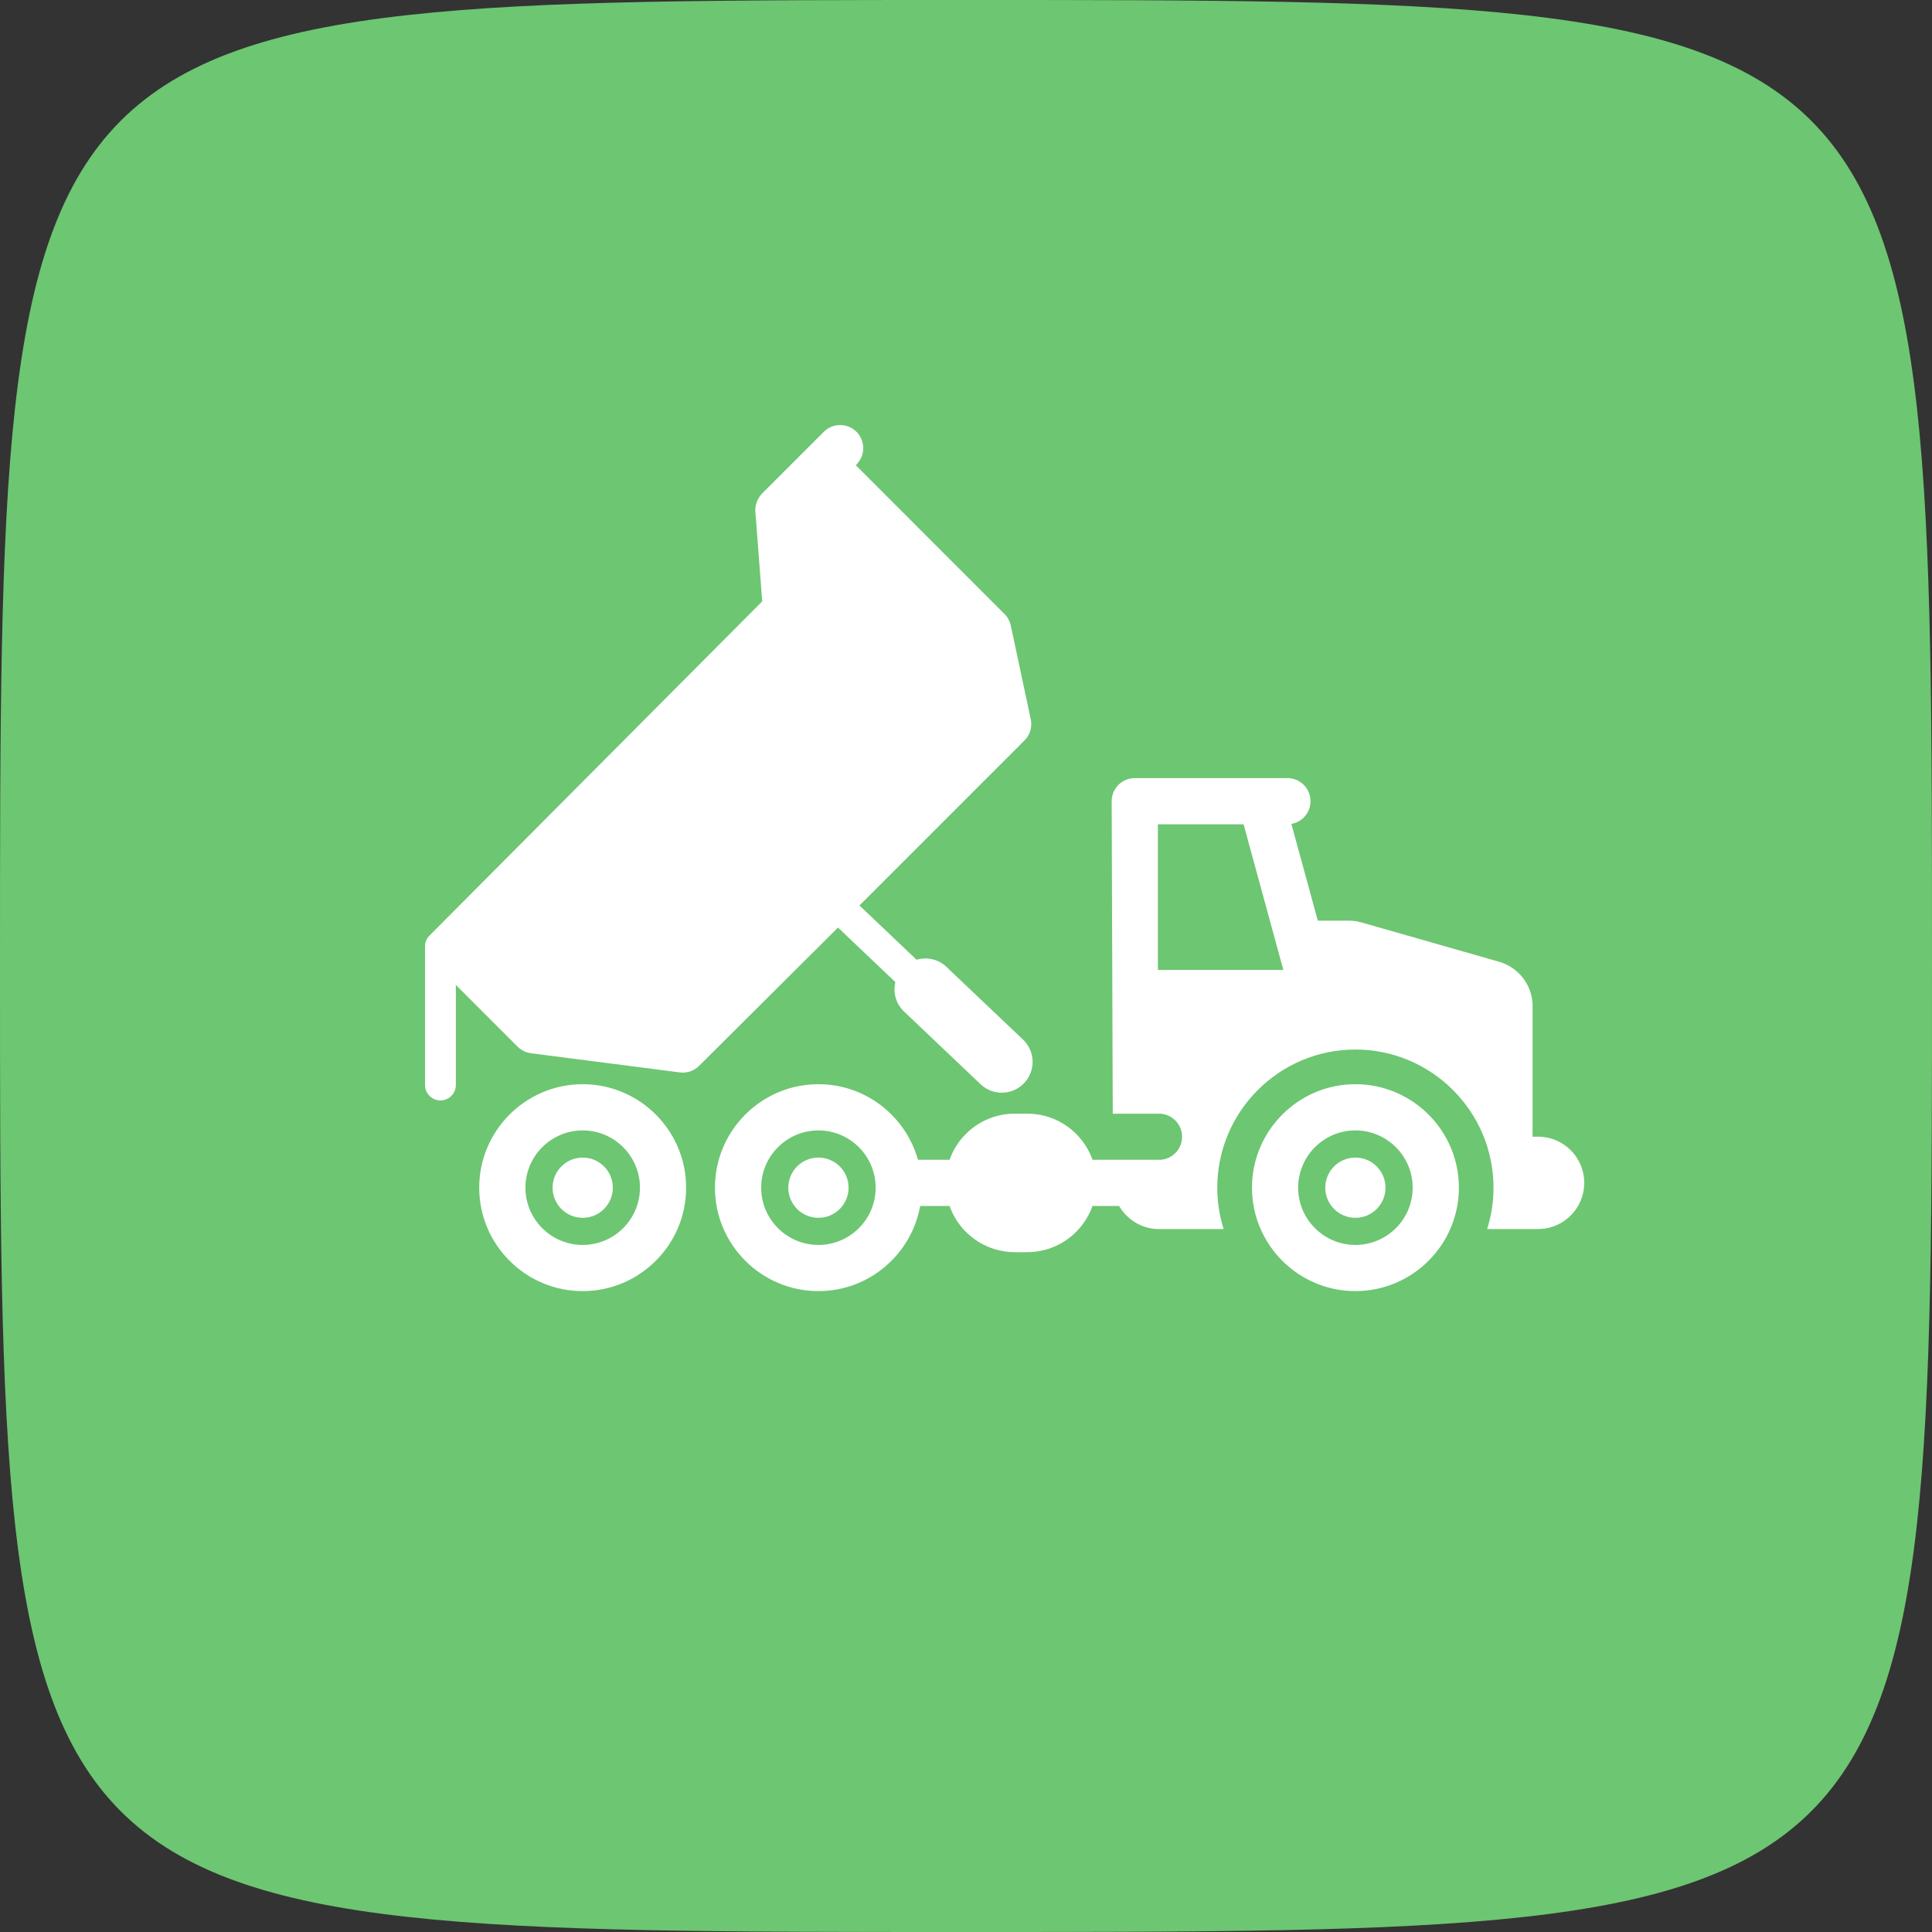
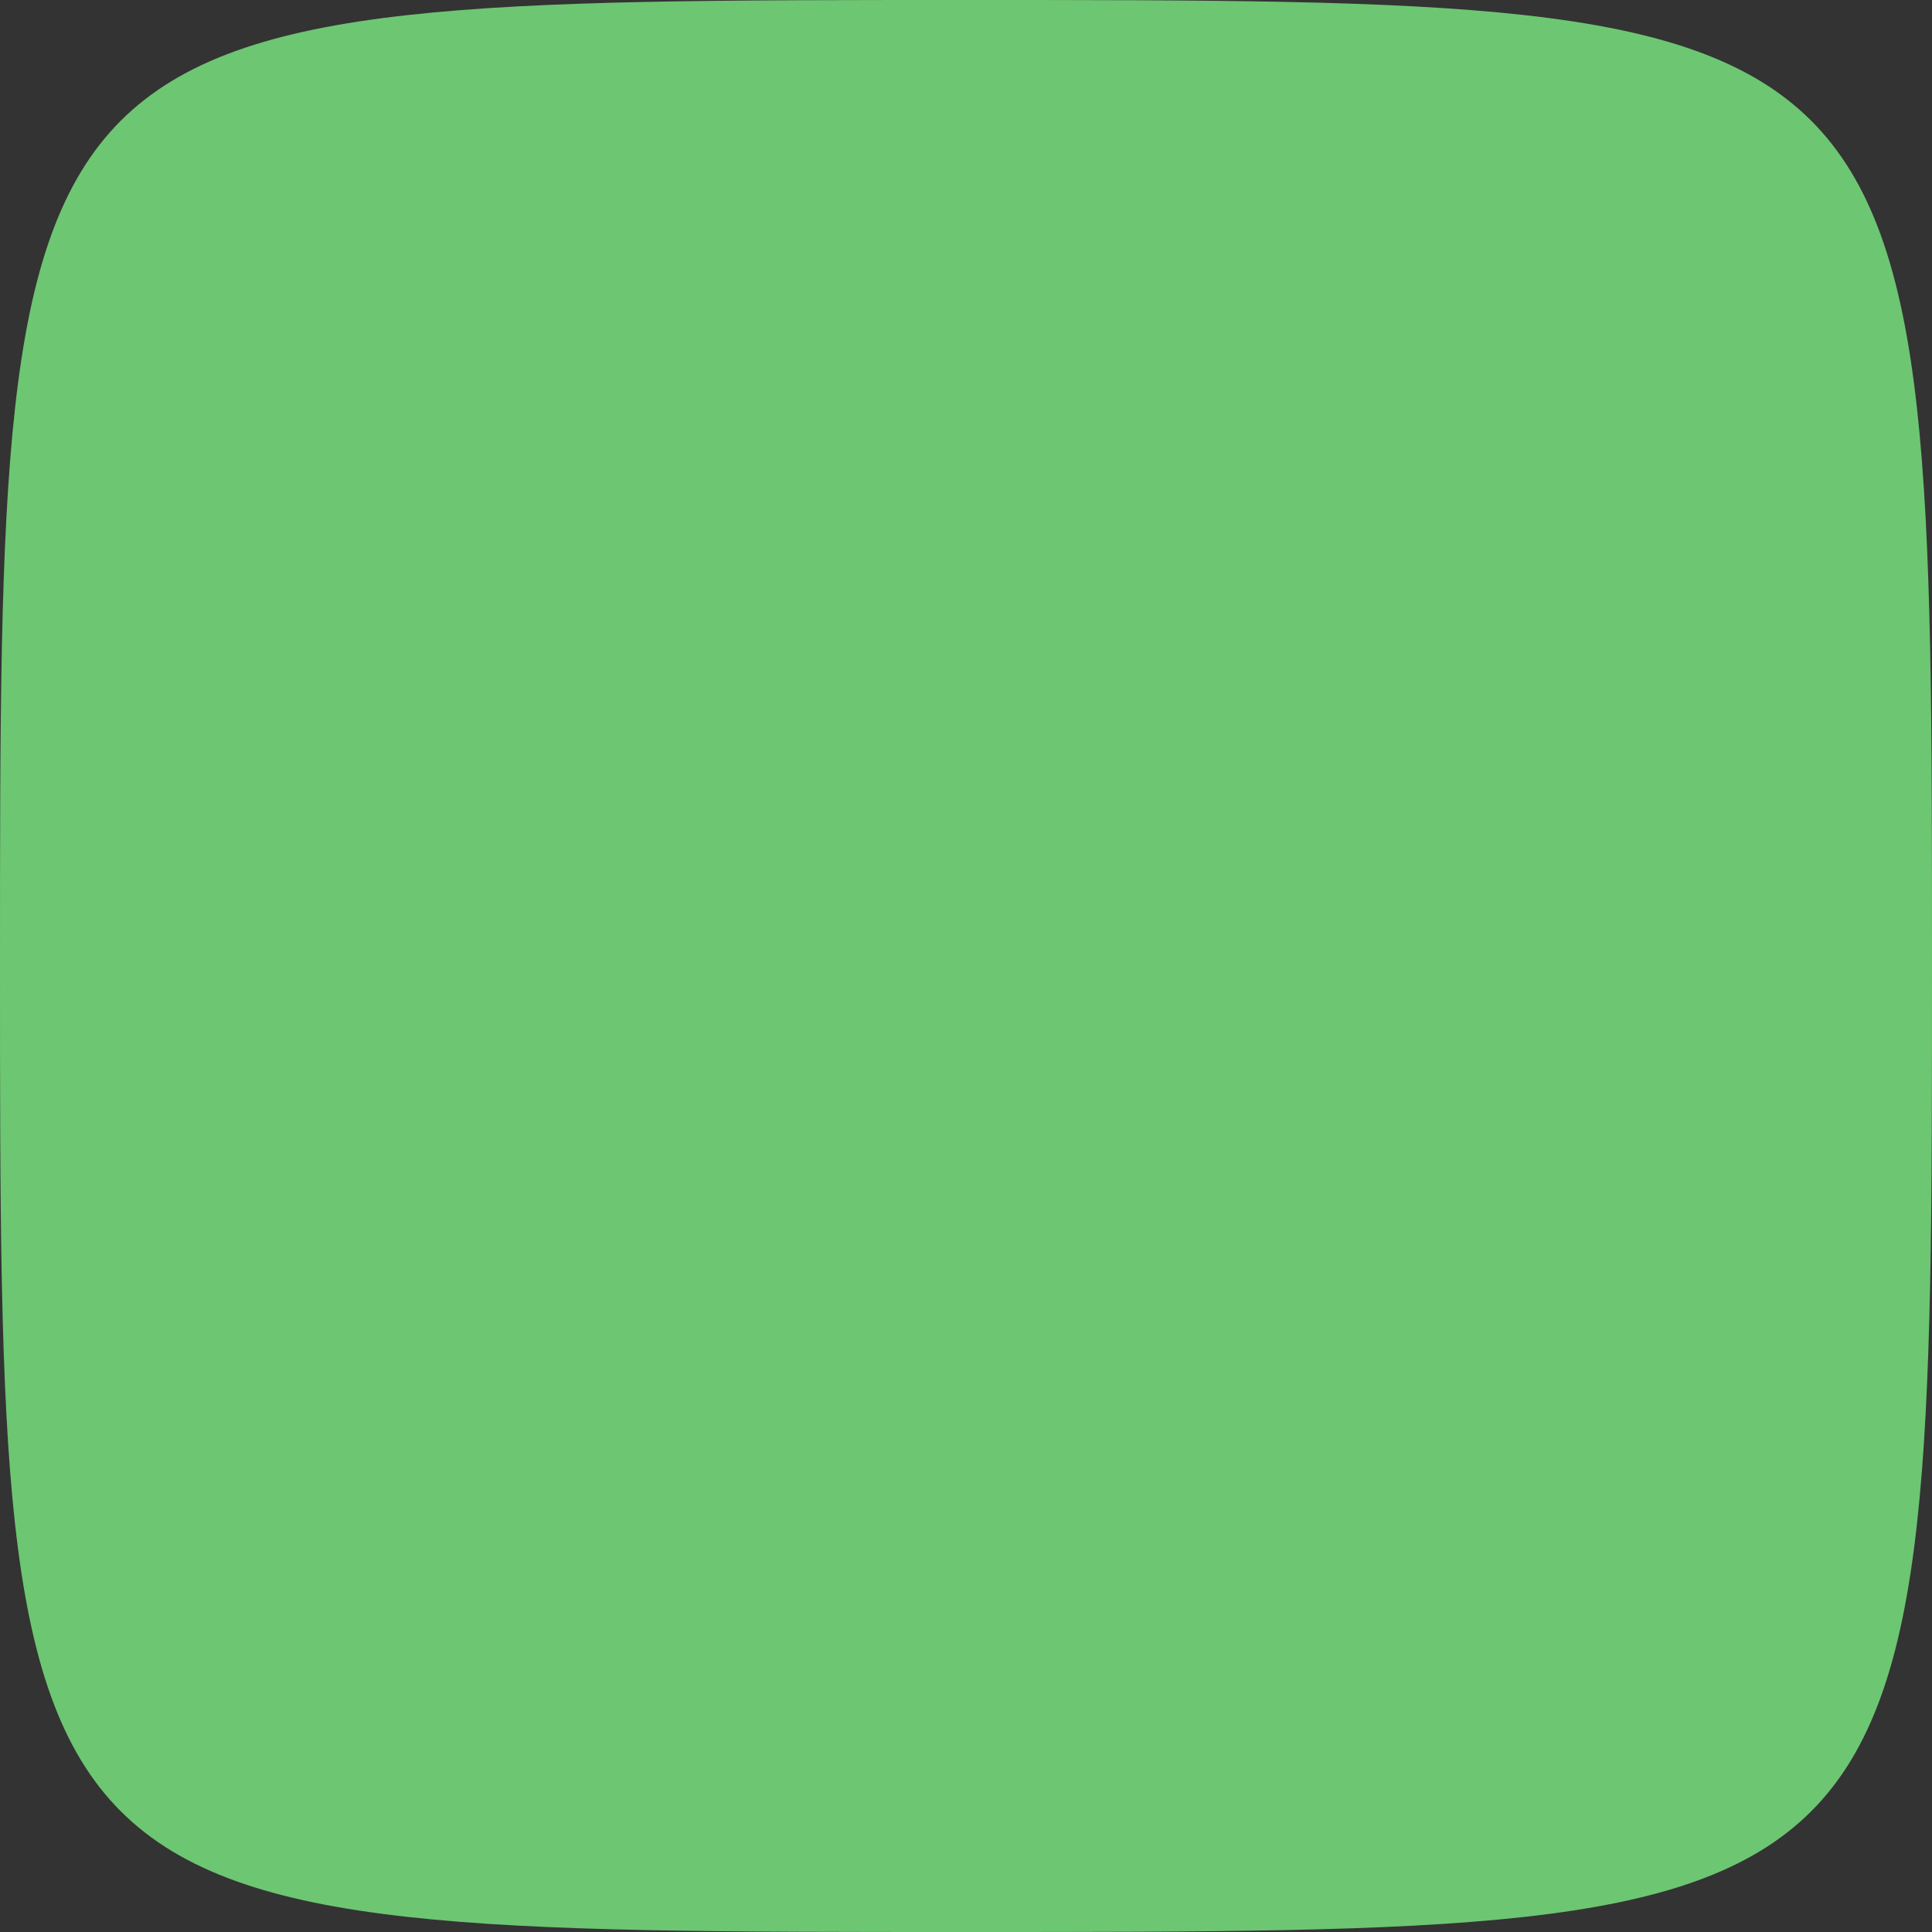
<svg xmlns="http://www.w3.org/2000/svg" width="50px" height="50px" viewBox="0 0 50 50" version="1.1">
  <rect x="0" y="0" width="50" height="50" fill="#333333" stroke="none" />
  <title>1920-Group</title>
  <desc>Created with Sketch.</desc>
  <g id="All" stroke="none" stroke-width="1" fill="none" fill-rule="evenodd">
    <g id="materials-available" transform="translate(-824, -990)">
      <g id="Products-Recycling-Process" transform="translate(0, 620)">
        <g id="Group-8" transform="translate(472, 370)">
          <g id="Group-2" transform="translate(268, 0)">
            <g id="Group" transform="translate(84, 0)">
              <path d="M25,50 C50,50 50,50 50,25 C50,0 50,0 25,0 C0,0 0,0 0,25 C0,50 0,50 25,50 Z" id="Oval" fill="#6DC672" />
-               <path d="M15.08,28.059 C16.556,28.059 17.758,29.261 17.757,30.737 C17.757,32.213 16.556,33.414 15.08,33.414 C13.604,33.414 12.402,32.213 12.402,30.737 C12.402,29.261 13.604,28.059 15.08,28.059 Z M33.319,20.137 C33.649,20.137 33.916,20.405 33.916,20.735 C33.916,21.013 33.727,21.245 33.47,21.312 L33.421,21.323 L34.105,23.827 L34.908,23.827 C34.992,23.827 35.075,23.836 35.156,23.853 L35.237,23.873 L38.796,24.89 C39.289,25.031 39.635,25.469 39.662,25.976 L39.663,26.04 L39.663,29.417 L39.805,29.417 C40.465,29.417 41,29.952 41,30.612 C41,31.251 40.499,31.773 39.868,31.806 L39.804,31.808 L38.488,31.808 C38.594,31.47 38.652,31.11 38.652,30.737 C38.652,28.766 37.049,27.162 35.077,27.162 C33.107,27.162 31.503,28.766 31.503,30.737 C31.503,31.064 31.548,31.38 31.63,31.68 L31.668,31.808 L29.993,31.808 C29.576,31.808 29.213,31.592 28.999,31.269 L28.963,31.21 L28.274,31.21 C28.036,31.883 27.409,32.373 26.662,32.404 L26.585,32.406 L26.265,32.406 C25.58,32.406 24.984,32.021 24.682,31.456 C24.655,31.404 24.63,31.35 24.608,31.294 L24.576,31.21 L23.814,31.21 C23.589,32.461 22.496,33.414 21.181,33.414 C19.705,33.414 18.503,32.213 18.503,30.737 C18.503,29.261 19.704,28.059 21.181,28.059 C22.378,28.059 23.391,28.85 23.733,29.935 L23.757,30.015 L24.576,30.015 C24.595,29.96 24.616,29.907 24.64,29.855 C24.821,29.469 25.134,29.158 25.523,28.981 C25.735,28.884 25.969,28.828 26.216,28.822 L26.634,28.822 L26.634,28.822 C27.367,28.841 27.989,29.3 28.248,29.945 L28.274,30.015 L29.993,30.015 L29.993,30.017 C30.324,30.017 30.592,29.75 30.592,29.42 C30.592,29.105 30.349,28.847 30.041,28.823 L29.994,28.822 L28.798,28.822 L28.77,20.735 C28.77,20.421 29.013,20.163 29.321,20.139 L29.368,20.137 L33.319,20.137 Z M35.078,28.059 C36.554,28.059 37.756,29.261 37.756,30.737 C37.756,32.213 36.554,33.414 35.078,33.414 C33.602,33.414 32.401,32.213 32.401,30.737 C32.401,29.261 33.602,28.059 35.078,28.059 Z M15.08,29.255 C14.263,29.255 13.598,29.92 13.598,30.737 C13.598,31.554 14.263,32.219 15.08,32.219 C15.897,32.219 16.562,31.554 16.562,30.737 C16.562,29.92 15.897,29.255 15.08,29.255 Z M21.181,29.255 C20.364,29.255 19.699,29.92 19.699,30.737 C19.699,31.554 20.364,32.219 21.181,32.219 C21.998,32.219 22.662,31.554 22.662,30.737 C22.662,29.92 21.998,29.255 21.181,29.255 Z M35.078,29.255 C34.261,29.255 33.596,29.92 33.596,30.737 C33.596,31.554 34.261,32.219 35.078,32.219 C35.895,32.219 36.56,31.554 36.56,30.737 C36.56,29.92 35.895,29.255 35.078,29.255 Z M21.181,29.958 C21.612,29.958 21.961,30.307 21.961,30.737 C21.961,31.168 21.612,31.517 21.181,31.517 C20.75,31.517 20.401,31.168 20.401,30.737 C20.401,30.307 20.75,29.958 21.181,29.958 Z M15.08,29.958 C15.511,29.958 15.86,30.307 15.86,30.737 C15.86,31.168 15.511,31.517 15.08,31.517 C14.65,31.517 14.301,31.168 14.301,30.737 C14.301,30.307 14.65,29.958 15.08,29.958 Z M35.078,29.958 C35.508,29.958 35.857,30.307 35.857,30.737 C35.857,31.168 35.508,31.517 35.078,31.517 C34.647,31.517 34.298,31.168 34.298,30.737 C34.298,30.307 34.647,29.958 35.078,29.958 Z M21.32,11.175 C21.554,10.942 21.933,10.942 22.166,11.175 C22.386,11.395 22.398,11.745 22.202,11.98 L22.166,12.02 L22.147,12.04 L25.996,15.89 C26.065,15.958 26.115,16.041 26.144,16.132 L26.159,16.188 L26.676,18.615 C26.715,18.795 26.668,18.981 26.551,19.122 L26.514,19.162 L22.243,23.434 L23.72,24.837 C23.965,24.766 24.237,24.811 24.446,24.98 L24.492,25.021 L26.475,26.904 C26.795,27.207 26.808,27.712 26.504,28.031 C26.348,28.196 26.137,28.279 25.927,28.279 C25.751,28.279 25.576,28.222 25.43,28.106 L25.378,28.06 L23.395,26.177 C23.196,25.989 23.119,25.723 23.16,25.473 L23.171,25.415 L21.687,24.005 L18.093,27.584 C18.027,27.65 17.949,27.698 17.863,27.727 C17.795,27.75 17.722,27.761 17.649,27.759 L17.594,27.754 L13.742,27.258 C13.629,27.243 13.524,27.197 13.437,27.126 L13.395,27.088 L11.797,25.49 L11.797,28.08 C11.797,28.3 11.619,28.479 11.399,28.479 C11.192,28.479 11.022,28.322 11.002,28.121 L11,28.08 L11,24.49 C11,24.378 11.047,24.278 11.122,24.205 L19.726,15.563 L19.549,13.241 C19.536,13.086 19.594,12.928 19.691,12.808 L19.725,12.77 L21.32,11.175 Z M32.184,21.333 L29.966,21.333 L29.966,25.103 L33.213,25.103 L32.184,21.333 Z" id="Shape" fill="#FFFFFF" fill-rule="nonzero" />
            </g>
          </g>
        </g>
      </g>
    </g>
  </g>
</svg>